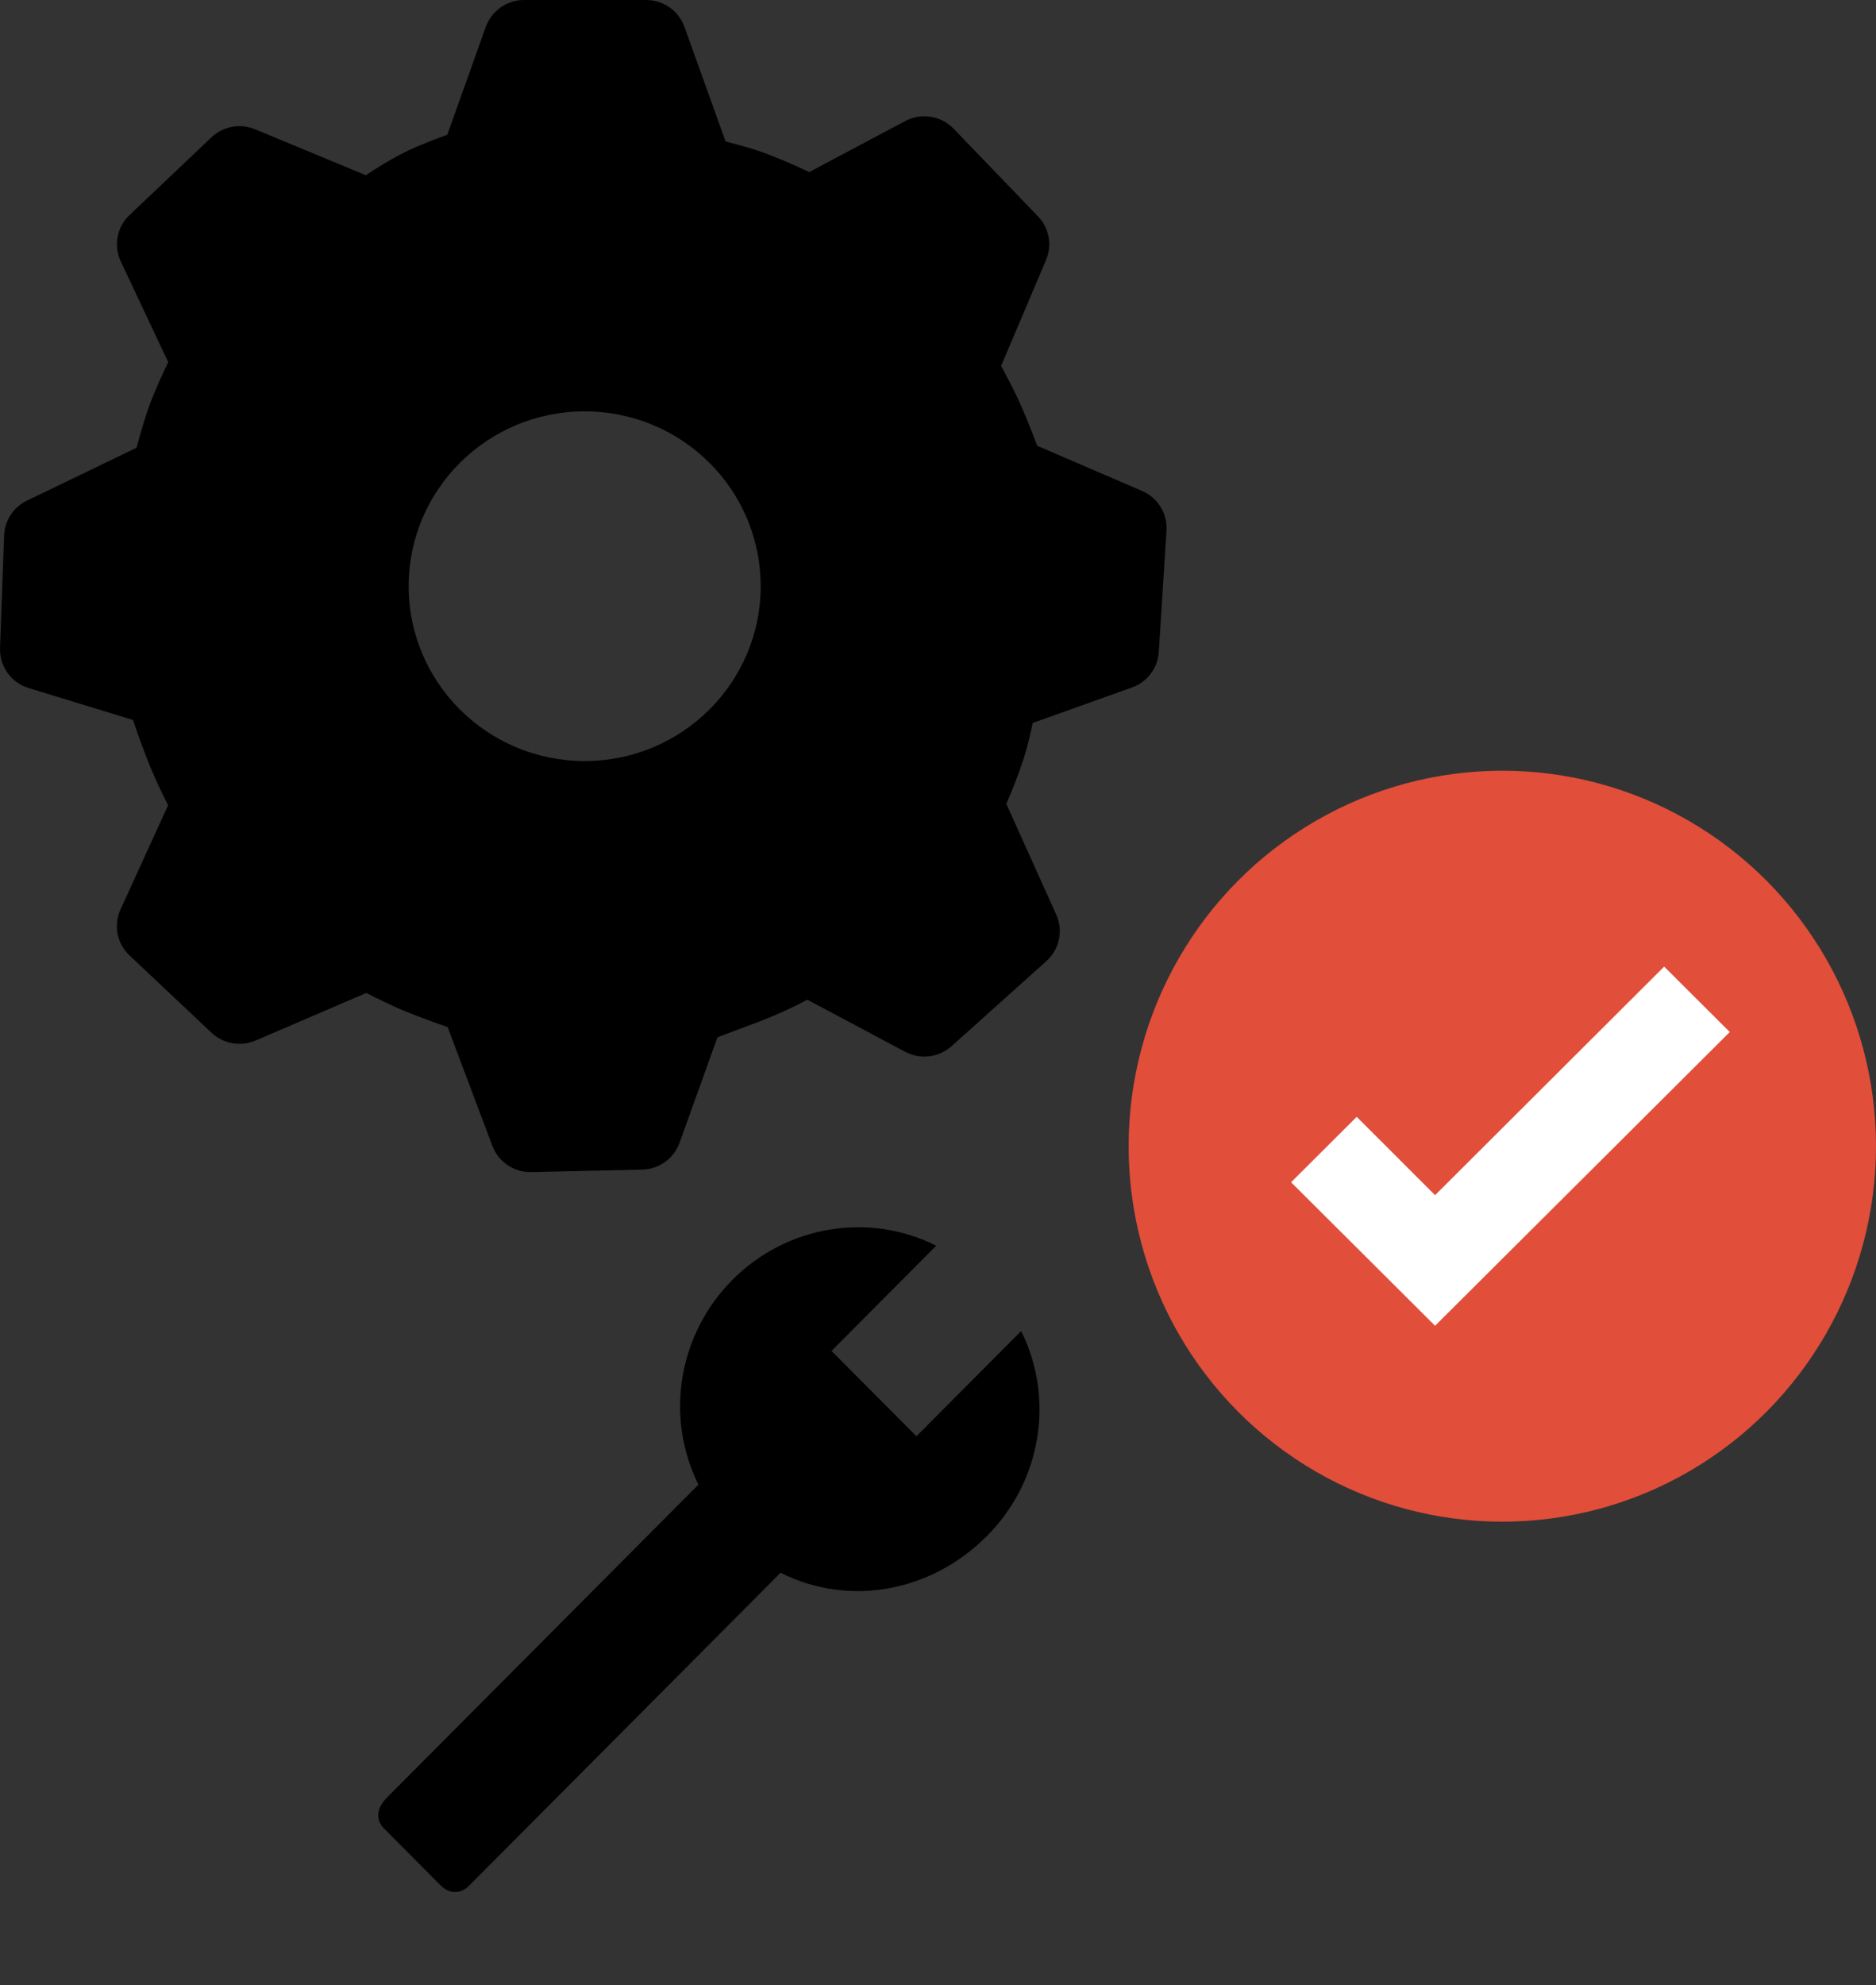
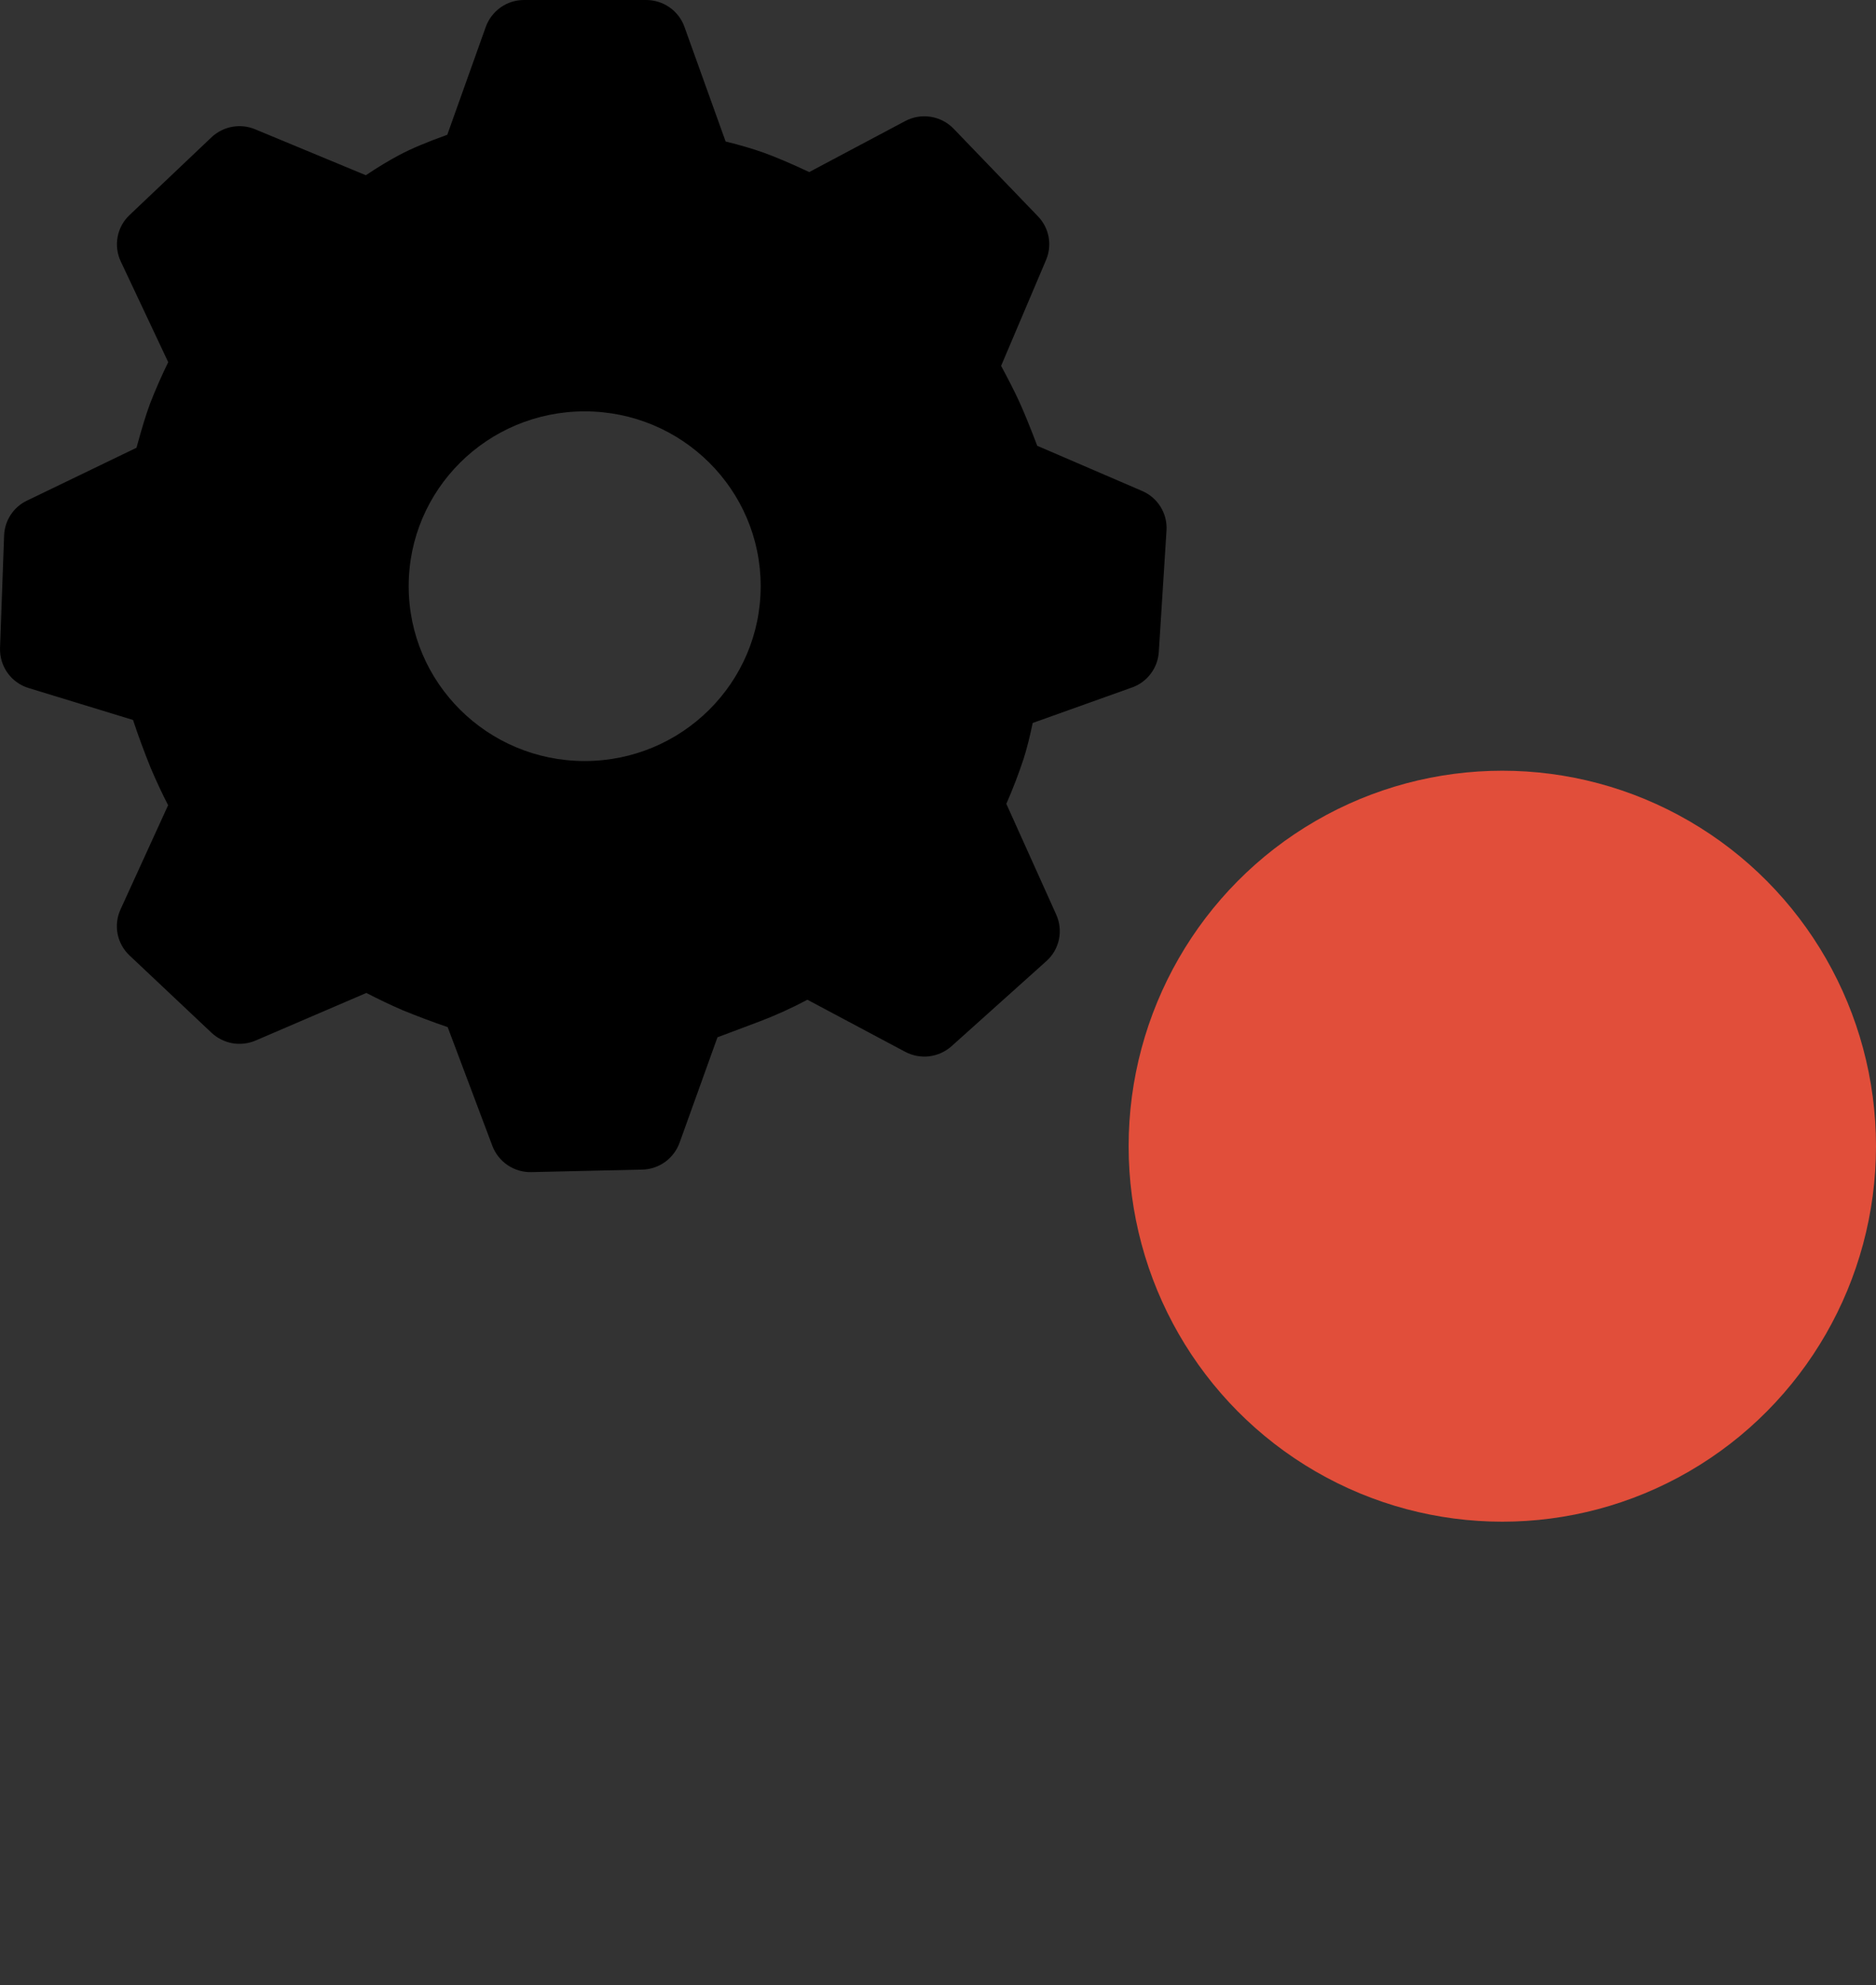
<svg xmlns="http://www.w3.org/2000/svg" width="52" height="55" viewBox="0 0 52 55" fill="none">
  <rect x="0" y="0" width="52" height="55" fill="#333333" stroke="none" />
  <g clip-path="url(#clip0_658_2169)">
    <path d="M17.911 2.96347e-06C18.386 2.96347e-06 18.811 0.297 18.971 0.742L20.113 3.92C20.522 4.022 20.873 4.124 21.17 4.231C21.495 4.348 21.914 4.525 22.431 4.767L25.089 3.355C25.306 3.239 25.555 3.197 25.797 3.236C26.04 3.274 26.263 3.39 26.434 3.567L28.772 5.995C29.083 6.318 29.17 6.79 28.995 7.203L27.749 10.137C27.956 10.518 28.121 10.845 28.247 11.117C28.383 11.415 28.551 11.824 28.751 12.351L31.657 13.602C32.093 13.788 32.363 14.227 32.334 14.696L32.12 18.065C32.106 18.284 32.028 18.494 31.895 18.668C31.763 18.843 31.583 18.975 31.377 19.047L28.625 20.03C28.546 20.411 28.463 20.738 28.376 21.014C28.235 21.44 28.075 21.86 27.894 22.27L29.277 25.339C29.374 25.555 29.401 25.796 29.352 26.028C29.303 26.26 29.181 26.47 29.005 26.627L26.376 28.985C26.203 29.139 25.987 29.237 25.757 29.265C25.527 29.293 25.294 29.249 25.089 29.14L22.38 27.698C21.956 27.924 21.518 28.123 21.07 28.294L19.887 28.739L18.836 31.662C18.758 31.876 18.617 32.061 18.433 32.194C18.248 32.326 18.028 32.4 17.801 32.404L14.729 32.474C14.496 32.48 14.267 32.413 14.074 32.283C13.88 32.154 13.731 31.966 13.648 31.748L12.409 28.457C11.987 28.312 11.568 28.155 11.155 27.986C10.816 27.839 10.483 27.68 10.155 27.51L7.084 28.829C6.881 28.915 6.658 28.941 6.441 28.903C6.225 28.864 6.024 28.764 5.863 28.613L3.59 26.471C3.421 26.312 3.305 26.104 3.26 25.876C3.215 25.648 3.243 25.411 3.339 25.2L4.66 22.309C4.484 21.967 4.322 21.618 4.172 21.264C3.997 20.83 3.835 20.391 3.687 19.947L0.793 19.062C0.558 18.991 0.352 18.843 0.209 18.643C0.066 18.442 -0.007 18.2 0.001 17.953L0.114 14.834C0.122 14.63 0.185 14.433 0.297 14.263C0.409 14.093 0.564 13.957 0.748 13.87L3.784 12.405C3.924 11.887 4.047 11.484 4.156 11.191C4.308 10.798 4.478 10.412 4.663 10.034L3.347 7.242C3.247 7.03 3.217 6.791 3.261 6.561C3.304 6.33 3.419 6.12 3.59 5.959L5.86 3.806C6.019 3.655 6.218 3.554 6.433 3.514C6.648 3.474 6.87 3.498 7.072 3.582L10.141 4.855C10.48 4.628 10.787 4.444 11.066 4.296C11.397 4.119 11.84 3.934 12.398 3.734L13.465 0.745C13.544 0.527 13.688 0.338 13.878 0.204C14.068 0.071 14.294 -0.001 14.525 2.96347e-06H17.911ZM16.207 11.397C13.512 11.397 11.328 13.564 11.328 16.24C11.328 18.916 13.512 21.085 16.207 21.085C18.9 21.085 21.085 18.916 21.085 16.24C21.085 13.564 18.902 11.397 16.207 11.397Z" fill="black" />
    <ellipse cx="41.642" cy="31.756" rx="10.358" ry="10.403" fill="#E14E3A" />
-     <path d="M39.778 36.731L35.787 32.755L37.606 30.942L39.778 33.113L46.128 26.78L47.947 28.593L39.778 36.731Z" fill="white" />
-     <path d="M27.363 42.55C28.854 41.053 29.246 38.768 28.305 36.877L25.402 39.792L23.048 37.428L25.951 34.513C24.068 33.567 21.793 33.961 20.302 35.458C18.811 36.955 18.419 39.24 19.36 41.132L10.729 49.799C10.416 50.114 10.416 50.43 10.651 50.666L12.22 52.242C12.456 52.478 12.77 52.478 13.005 52.242L21.636 43.574C23.519 44.52 25.794 44.126 27.363 42.55Z" fill="black" />
  </g>
  <defs>
    <clipPath id="clip0_658_2169">
      <rect width="52" height="55" fill="white" />
    </clipPath>
  </defs>
</svg>